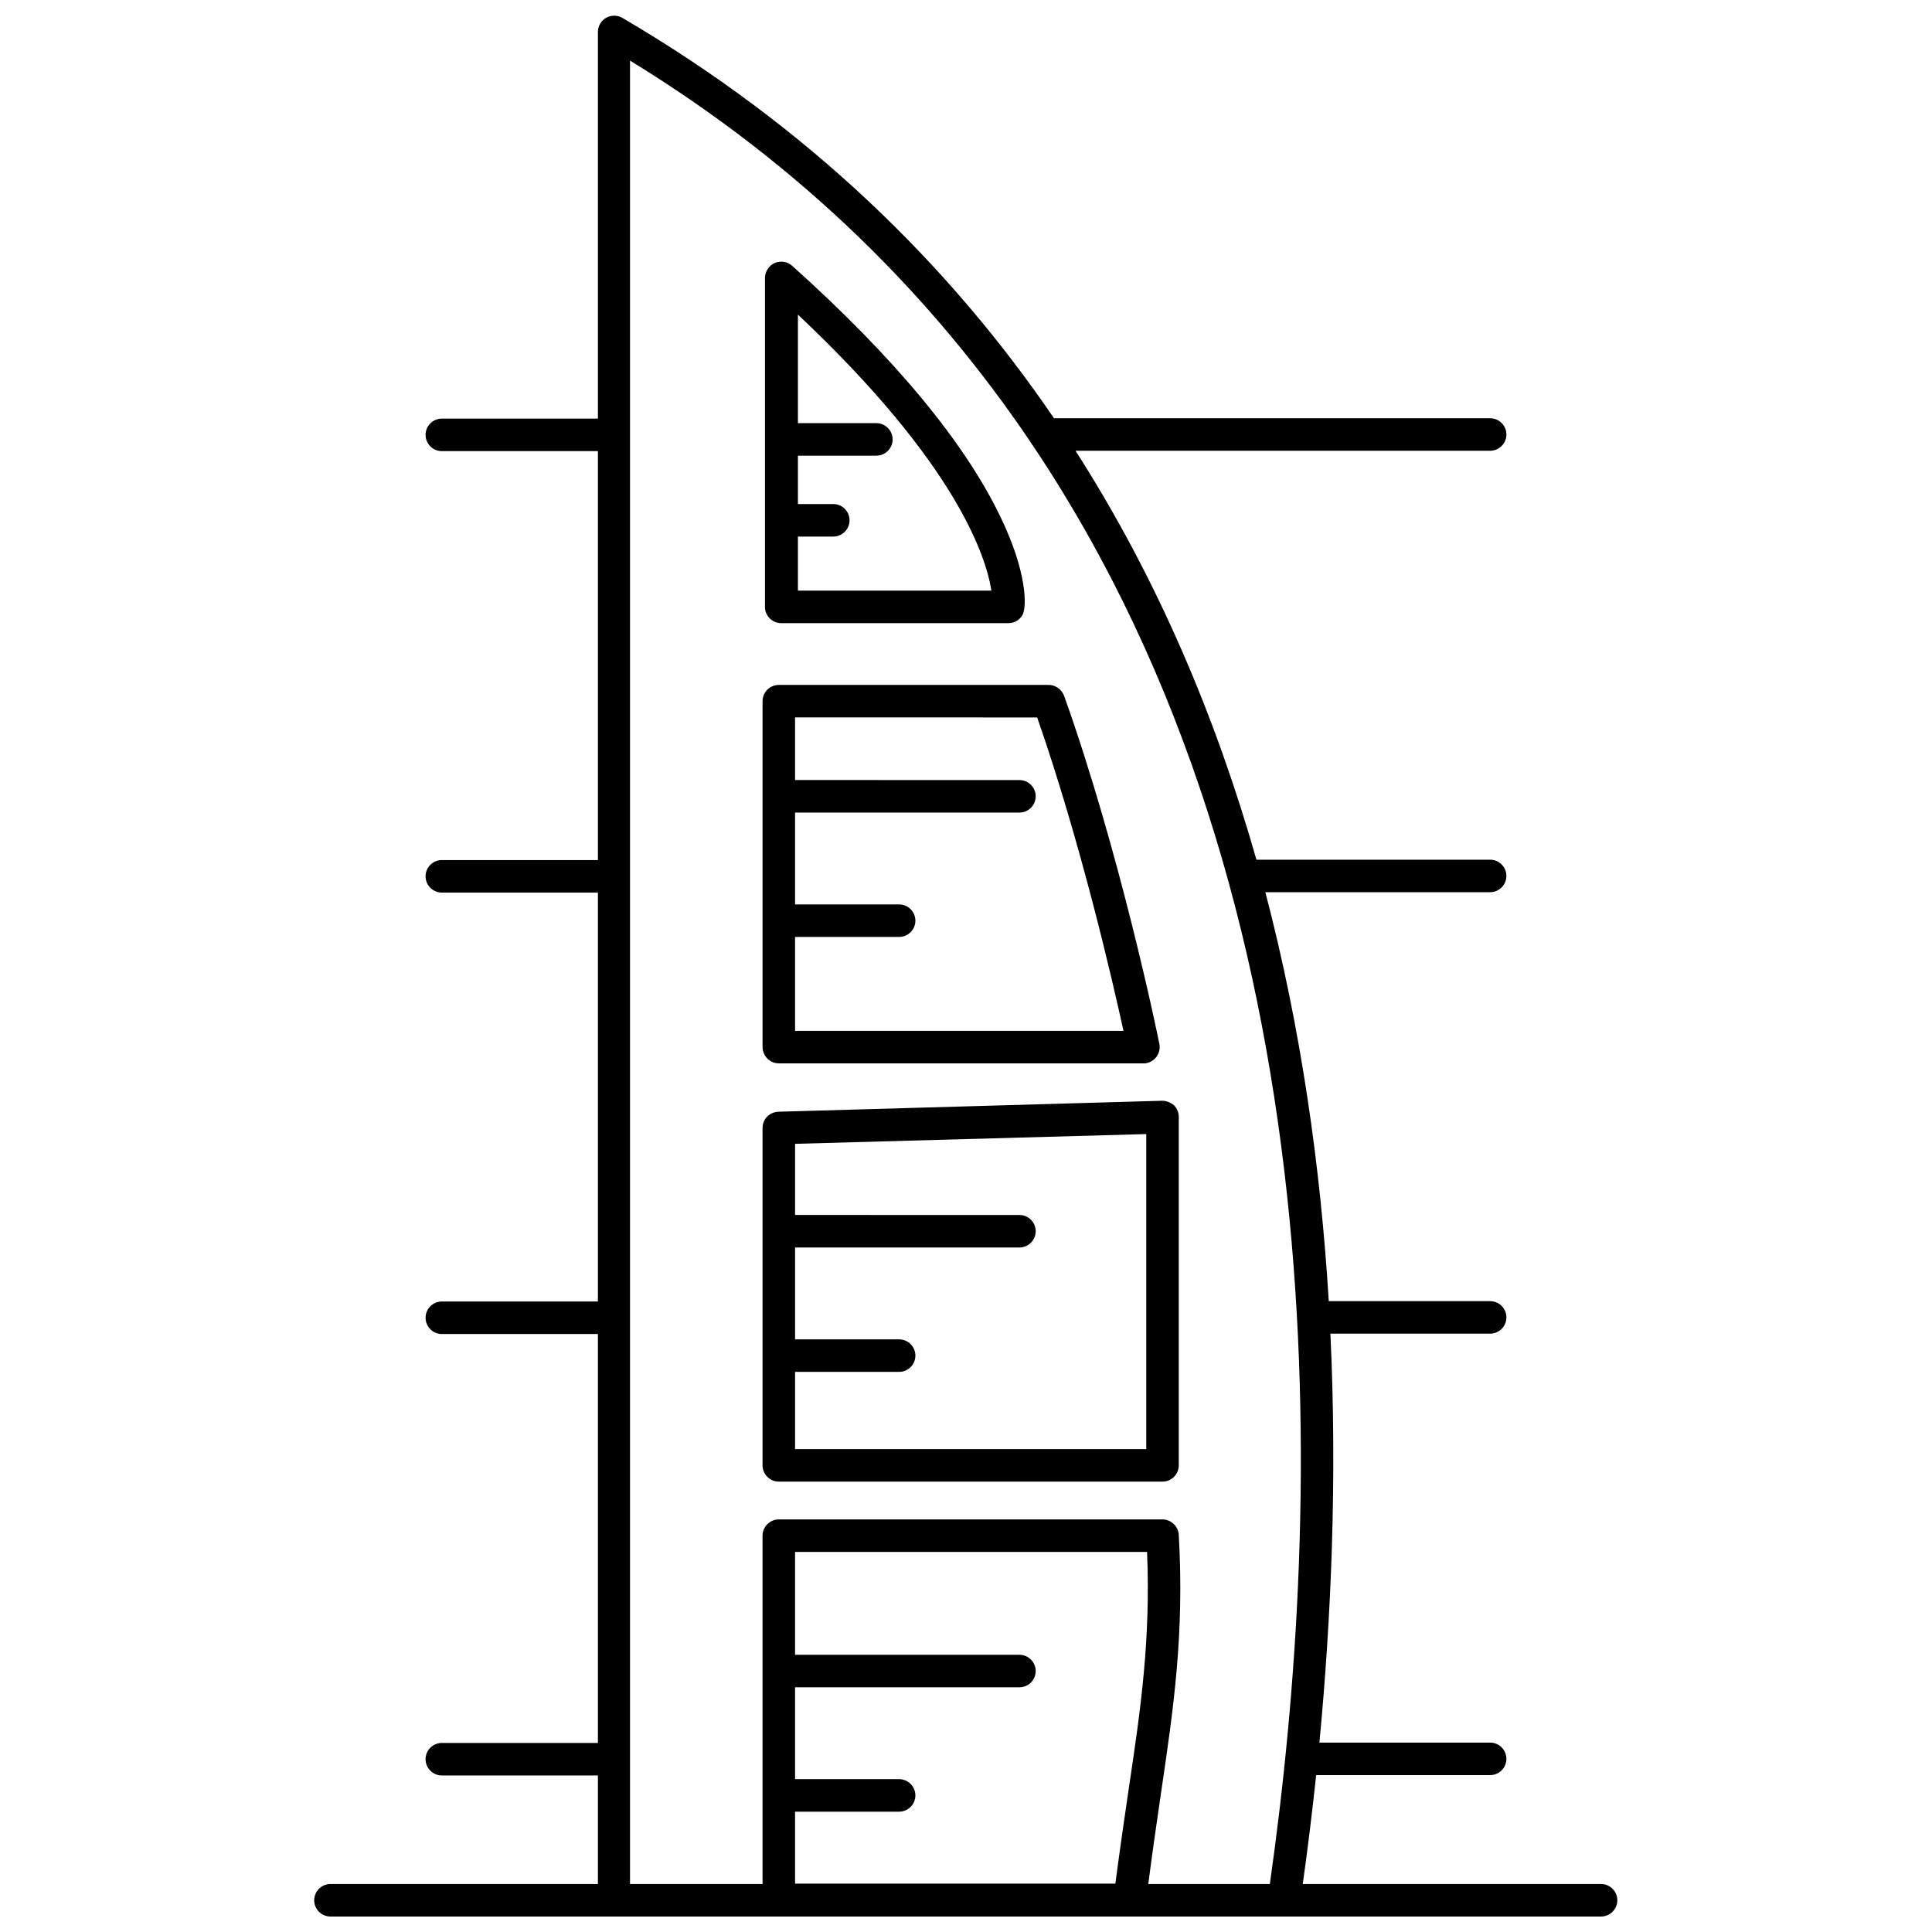
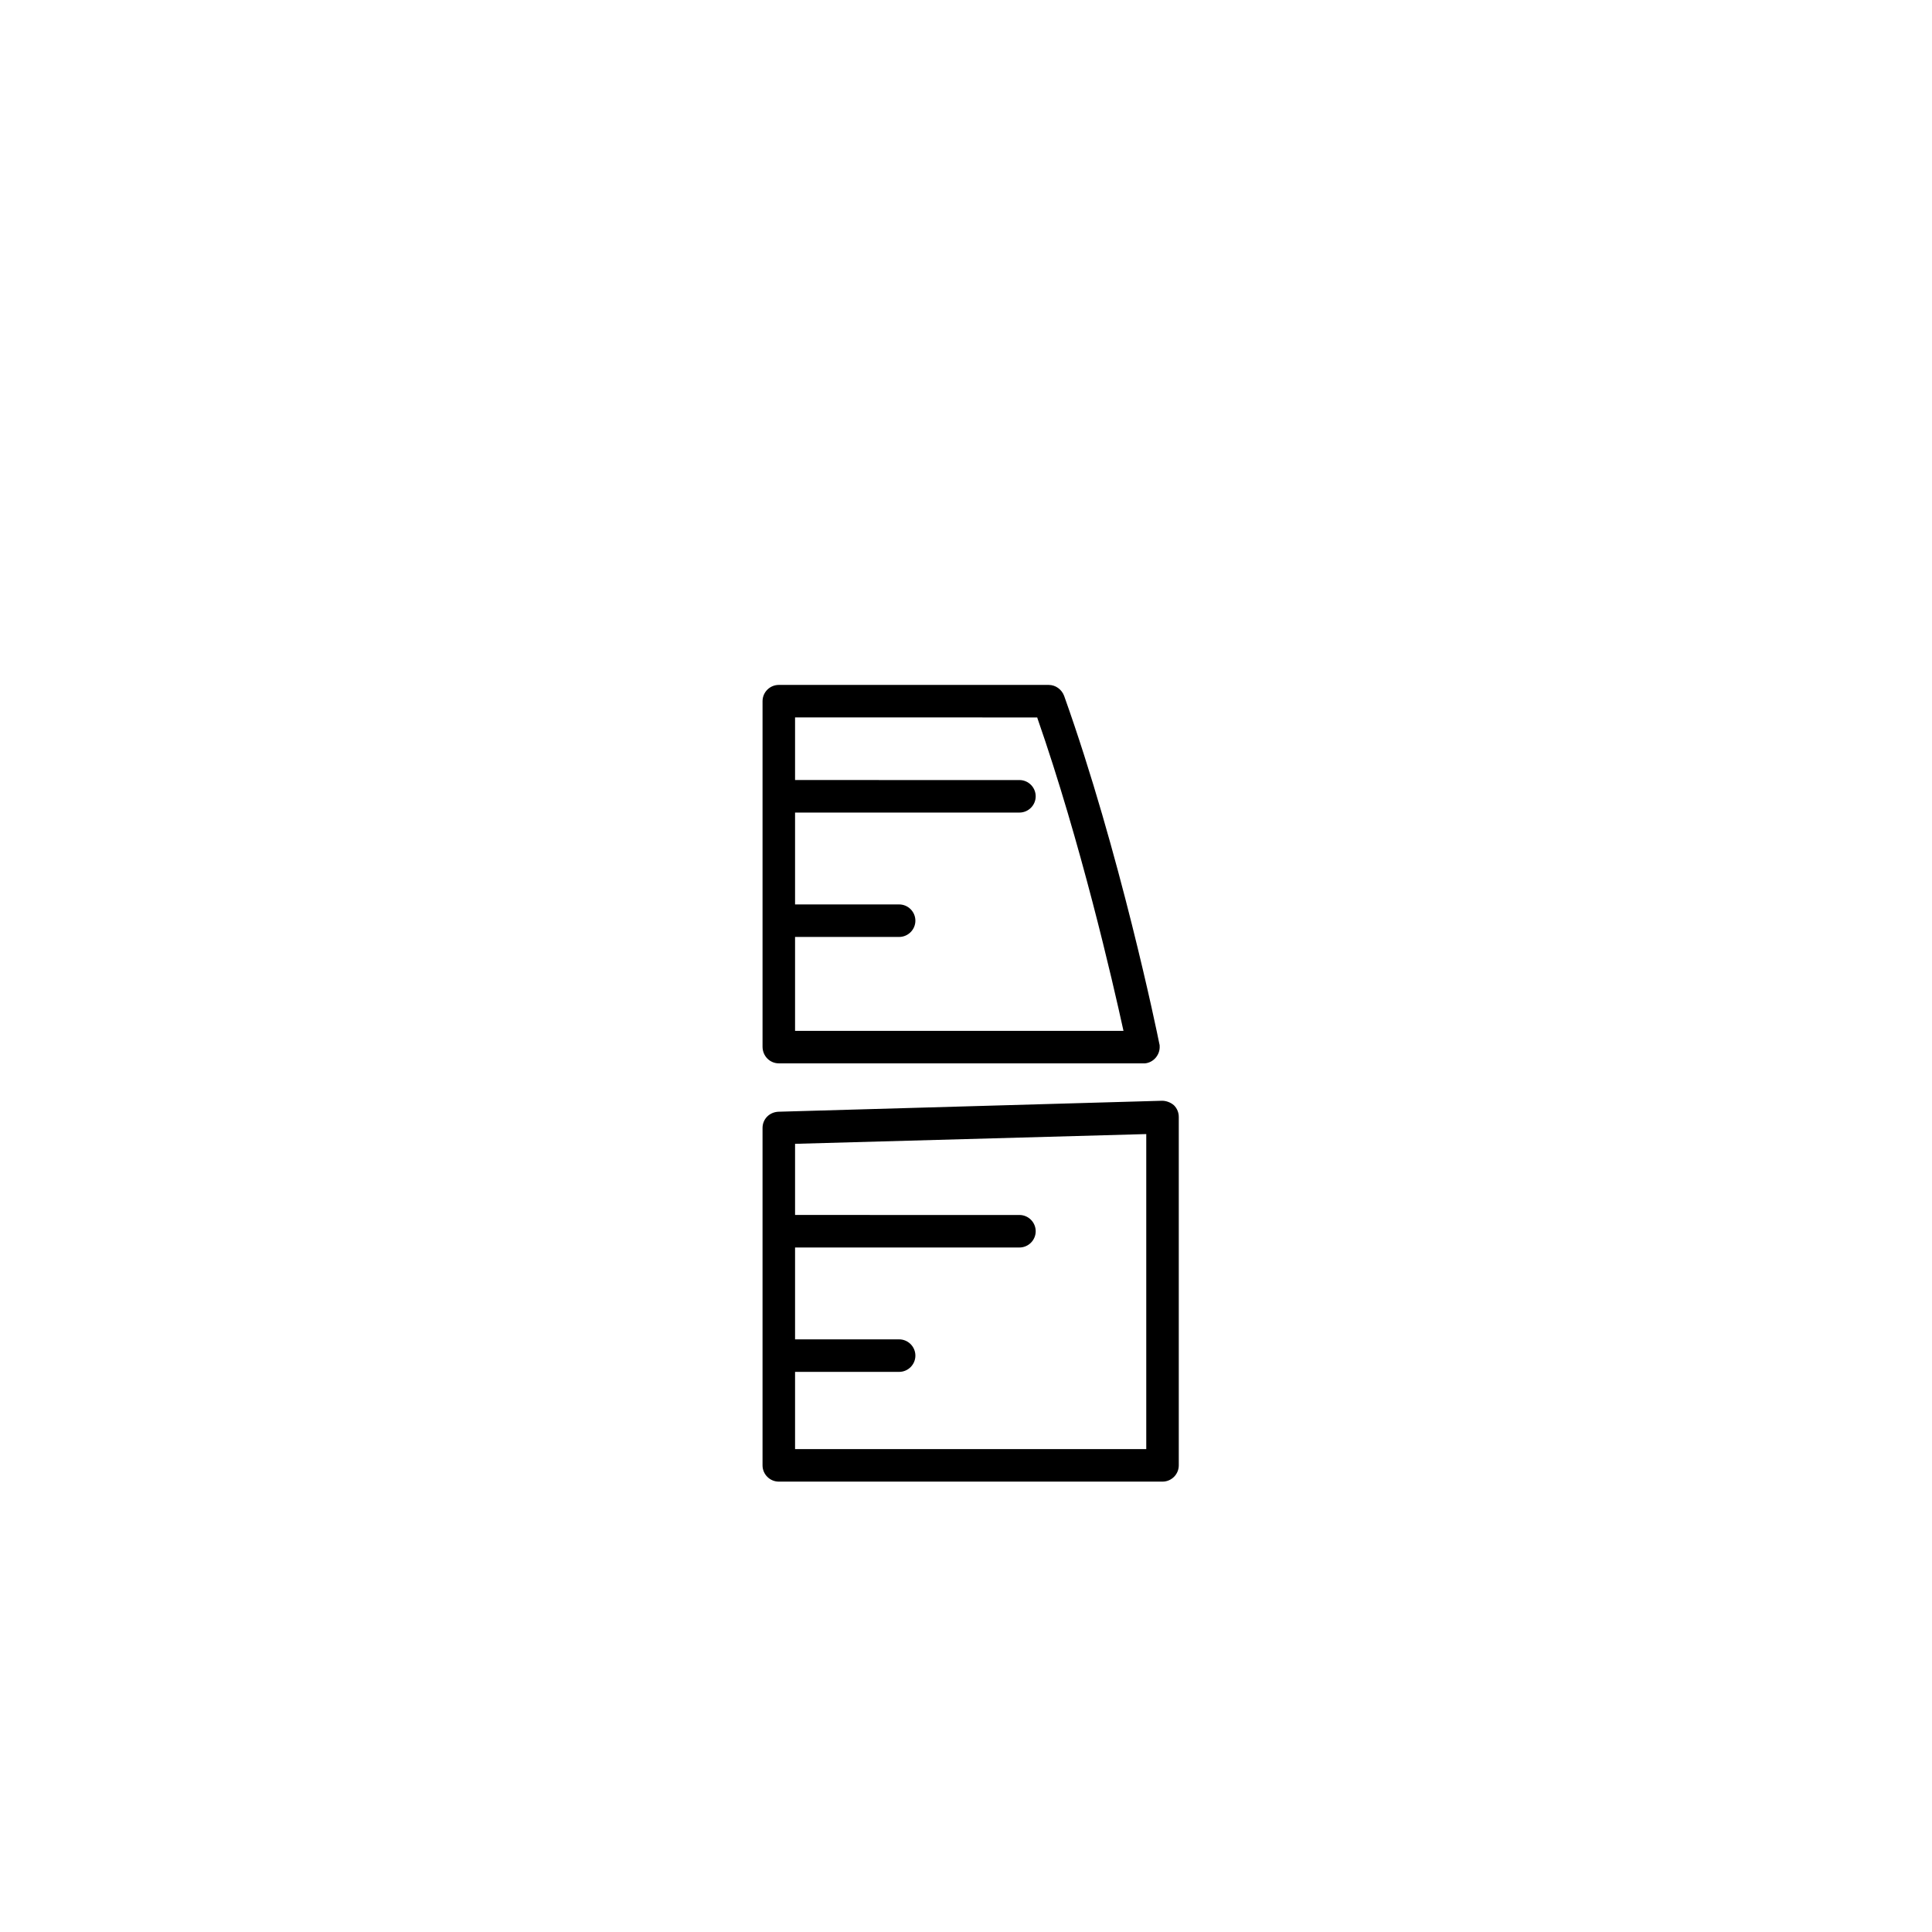
<svg xmlns="http://www.w3.org/2000/svg" width="800px" height="800px" version="1.1" viewBox="144 144 512 512">
  <defs>
    <clipPath id="a">
      <path d="m227 148.09h346v503.81h-346z" />
    </clipPath>
  </defs>
-   <path d="m351.04 309.14h60.215c1.617 0 3.016-0.863 3.769-2.262 1.078-2.156 1.184-11.203-5.816-25.746-9.48-19.82-28.113-42.336-55.262-66.68-1.293-1.184-3.125-1.398-4.633-0.754-1.508 0.645-2.586 2.262-2.586 3.984v87.254c0.004 2.262 1.941 4.203 4.312 4.203zm55.691-8.617h-51.273v-14.328h9.371c2.371 0 4.309-1.938 4.309-4.309 0-2.371-1.938-4.309-4.309-4.309h-9.371v-12.82h20.789c2.371 0 4.309-1.938 4.309-4.309 0-2.371-1.938-4.309-4.309-4.309h-20.789v-28.762c42.117 39.641 49.875 64.203 51.273 73.145z" />
  <path d="m350.39 425.8h96.625 0.43c2.262-0.215 3.984-2.262 3.879-4.523 0-0.215 0-0.43-0.109-0.754-0.539-2.801-10.449-50.738-25.207-92.102-0.645-1.723-2.262-2.91-4.094-2.91h-71.523c-2.371 0-4.309 1.938-4.309 4.309v91.562c0 2.481 1.938 4.418 4.309 4.418zm68.508-91.562c11.527 33.07 19.93 69.695 22.836 82.945h-87.035v-24.883h27.578c2.371 0 4.309-1.938 4.309-4.309 0-2.371-1.938-4.309-4.309-4.309h-27.578v-24.344h59.461c2.371 0 4.309-1.938 4.309-4.309s-1.938-4.309-4.309-4.309l-59.461-0.004v-16.59l64.199 0.004z" />
  <path d="m451.97 435.71-101.69 2.91c-2.371 0.109-4.199 1.938-4.199 4.309v89.406c0 2.371 1.938 4.309 4.309 4.309h101.69c2.371 0 4.309-1.938 4.309-4.309v-92.316c0-1.184-0.43-2.262-1.293-3.125-0.863-0.75-2.047-1.184-3.125-1.184zm-4.199 92.316h-93.07v-20.465h27.578c2.371 0 4.309-1.938 4.309-4.309s-1.938-4.309-4.309-4.309h-27.578v-24.344h59.461c2.371 0 4.309-1.938 4.309-4.309 0-2.371-1.938-4.309-4.309-4.309l-59.461-0.004v-18.852l93.07-2.586z" />
  <g clip-path="url(#a)">
-     <path d="m568.31 643.29h-79.066c1.293-9.156 2.477-18.852 3.555-28.867h46.105c2.371 0 4.309-1.938 4.309-4.309s-1.938-4.309-4.309-4.309h-45.246c3.125-32.961 4.738-69.805 2.91-108.37h42.336c2.371 0 4.309-1.938 4.309-4.309s-1.938-4.309-4.309-4.309h-42.766c-2.156-35.441-7.324-72.172-16.805-108.37l59.57-0.004c2.371 0 4.309-1.938 4.309-4.309 0-2.371-1.938-4.309-4.309-4.309h-61.938c-10.664-37.488-26.07-74.219-47.938-108.37h109.88c2.371 0 4.309-1.938 4.309-4.309s-1.938-4.309-4.309-4.309h-115.59c-27.684-40.609-64.957-77.125-114.4-106.11-1.293-0.754-3.016-0.754-4.309 0-1.293 0.754-2.156 2.156-2.156 3.769v102.44h-41.363c-2.371 0-4.309 1.938-4.309 4.309 0 2.371 1.938 4.309 4.309 4.309h41.363v108.37h-41.363c-2.371 0-4.309 1.938-4.309 4.309 0 2.371 1.938 4.309 4.309 4.309h41.363v108.37h-41.363c-2.371 0-4.309 1.938-4.309 4.309 0 2.371 1.938 4.309 4.309 4.309h41.363v108.37h-41.363c-2.371 0-4.309 1.938-4.309 4.309 0 2.371 1.938 4.309 4.309 4.309h41.363v28.766h-70.879c-2.371 0-4.309 1.938-4.309 4.309s1.938 4.309 4.309 4.309h336.73c2.371 0 4.309-1.938 4.309-4.309s-1.938-4.309-4.309-4.309zm-213.61 0v-19.176h27.578c2.371 0 4.309-1.938 4.309-4.309 0-2.371-1.938-4.309-4.309-4.309h-27.578v-24.344h59.461c2.371 0 4.309-1.938 4.309-4.309s-1.938-4.309-4.309-4.309h-59.461v-27.254h93.285c0.969 23.484-1.723 41.797-4.848 62.695-1.184 7.973-2.371 16.266-3.555 25.207h-84.883zm93.609 0c1.078-8.512 2.262-16.375 3.34-23.914 3.34-22.621 6.246-42.227 4.738-68.617-0.109-2.262-2.047-4.094-4.309-4.094h-101.69c-2.371 0-4.309 1.938-4.309 4.309v35.762 0.215 0.215 32.426 0.215 0.215 23.27h-35.117v-483.23c45.566 27.898 80.145 62.586 106.11 101.04 0.215 0.324 0.43 0.754 0.645 0.969 81.543 121.72 77.129 280.61 62.801 381.22z" />
-   </g>
+     </g>
</svg>